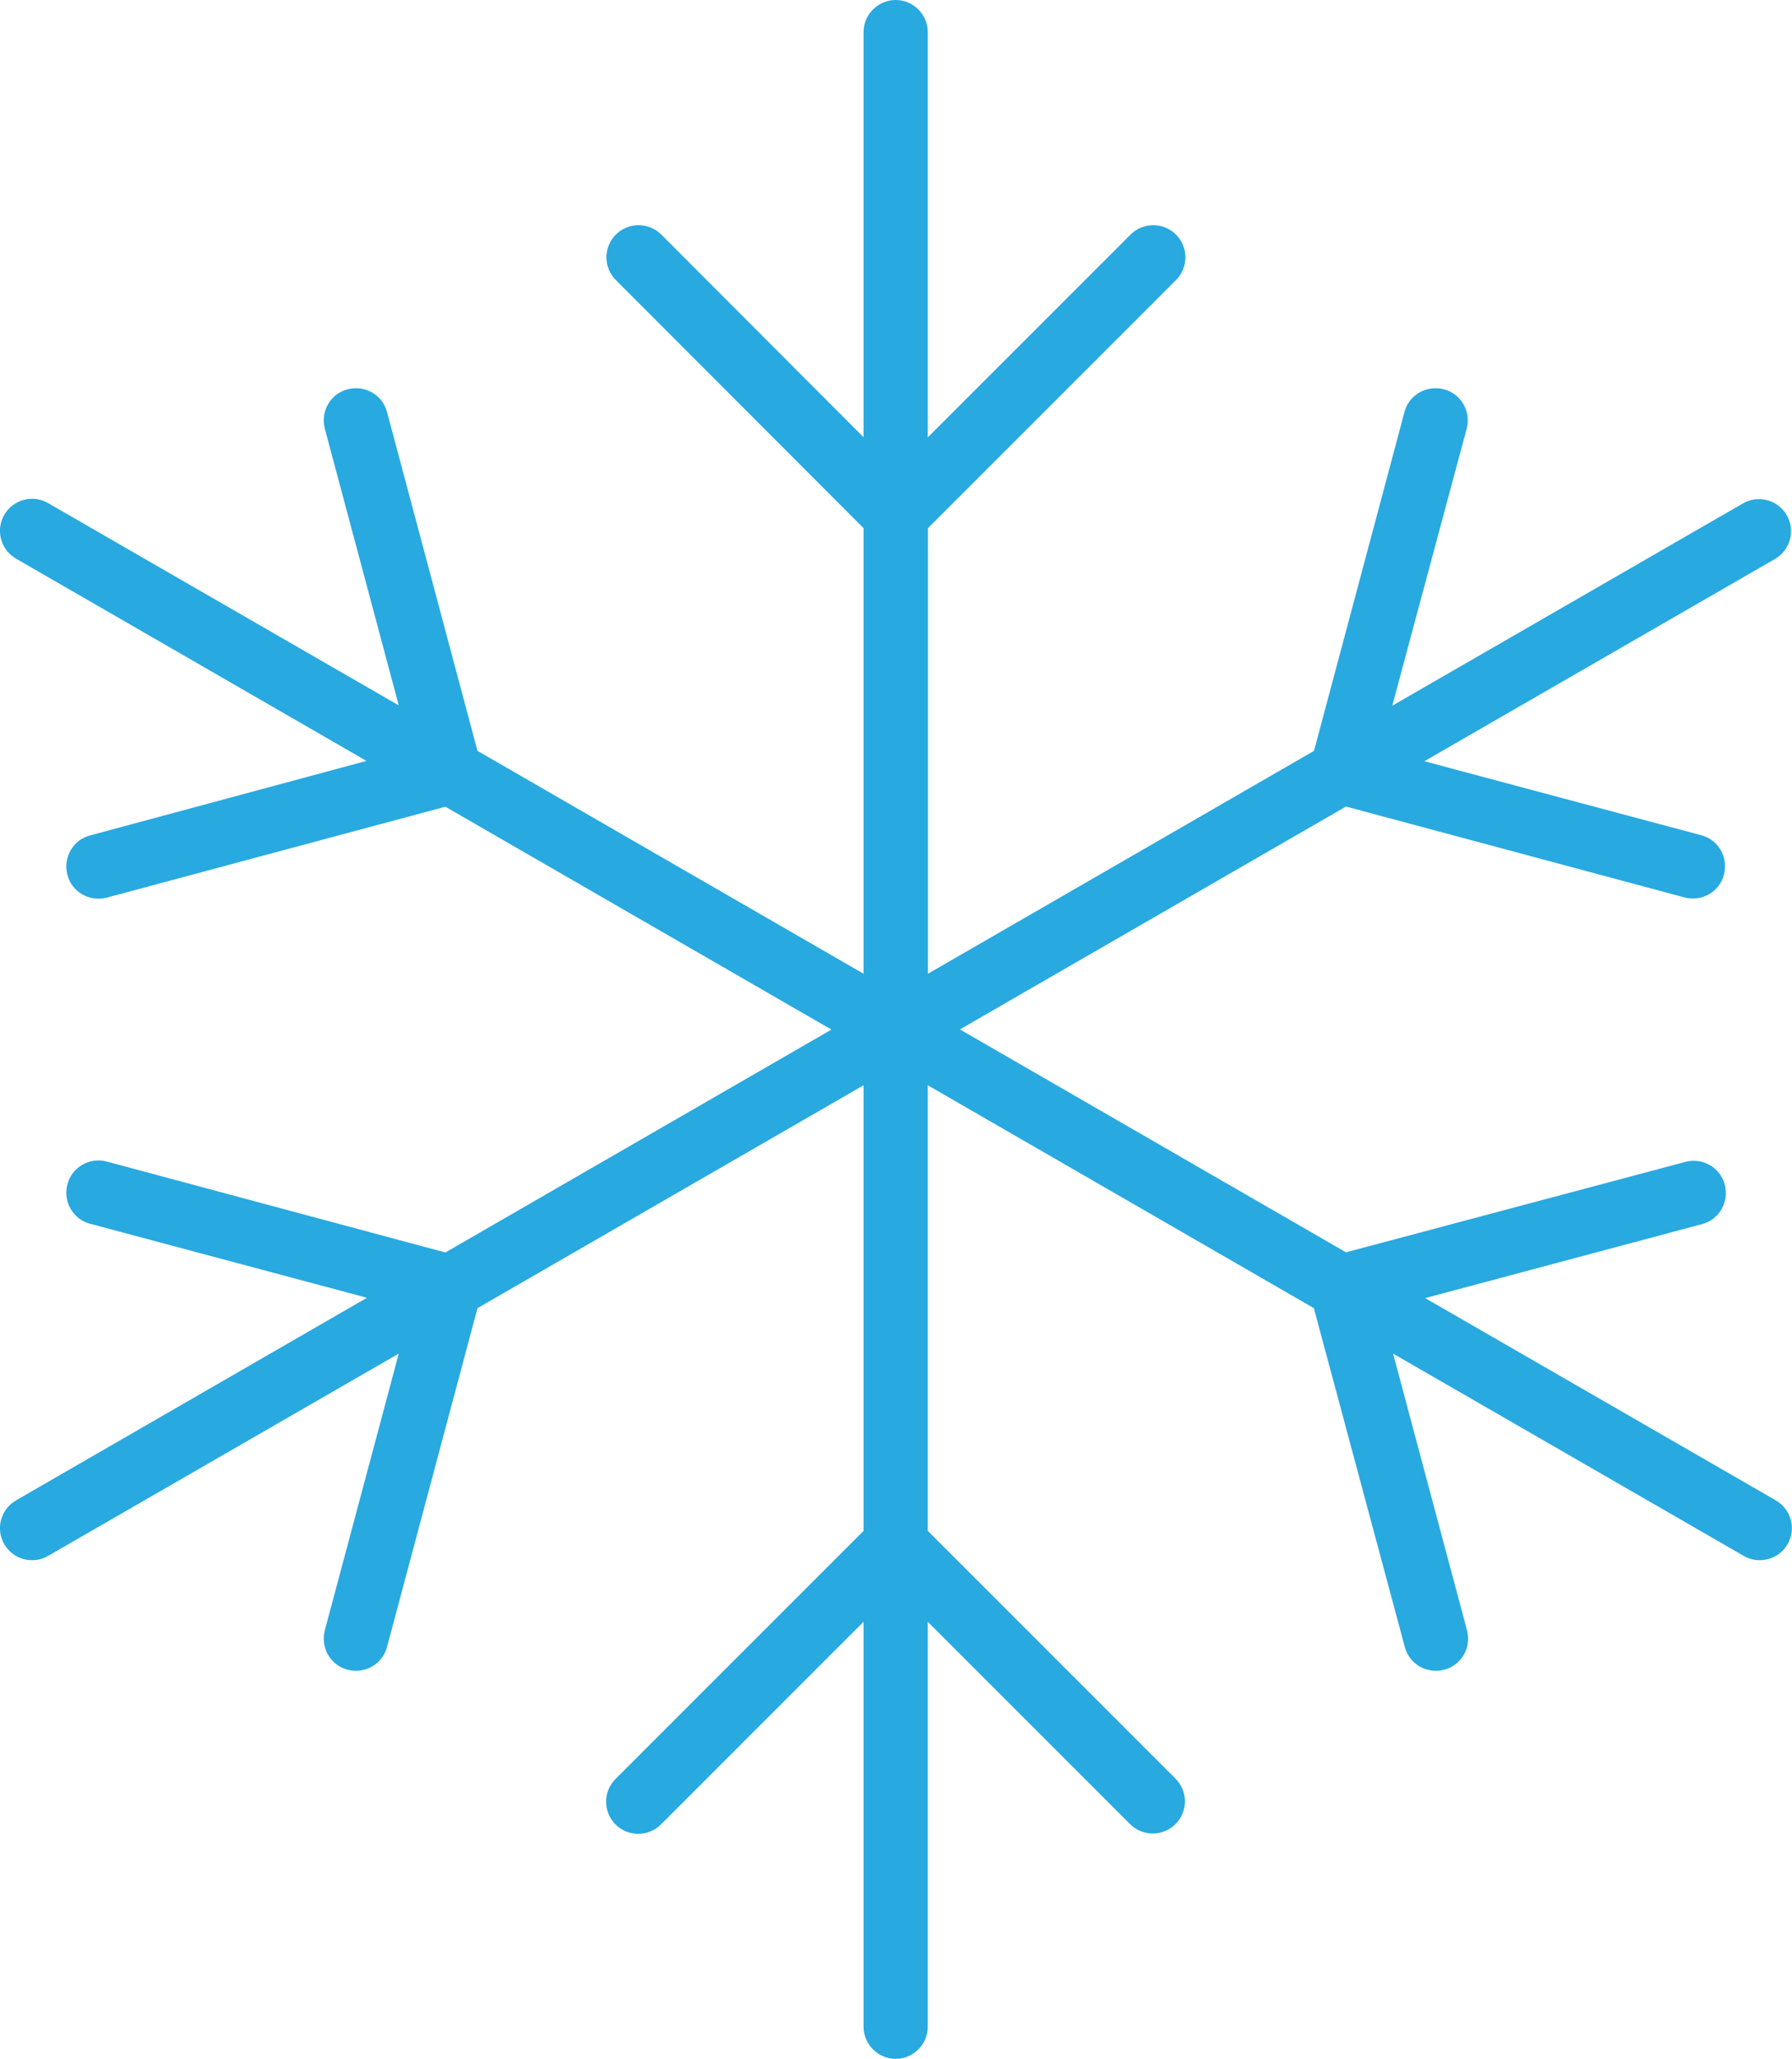
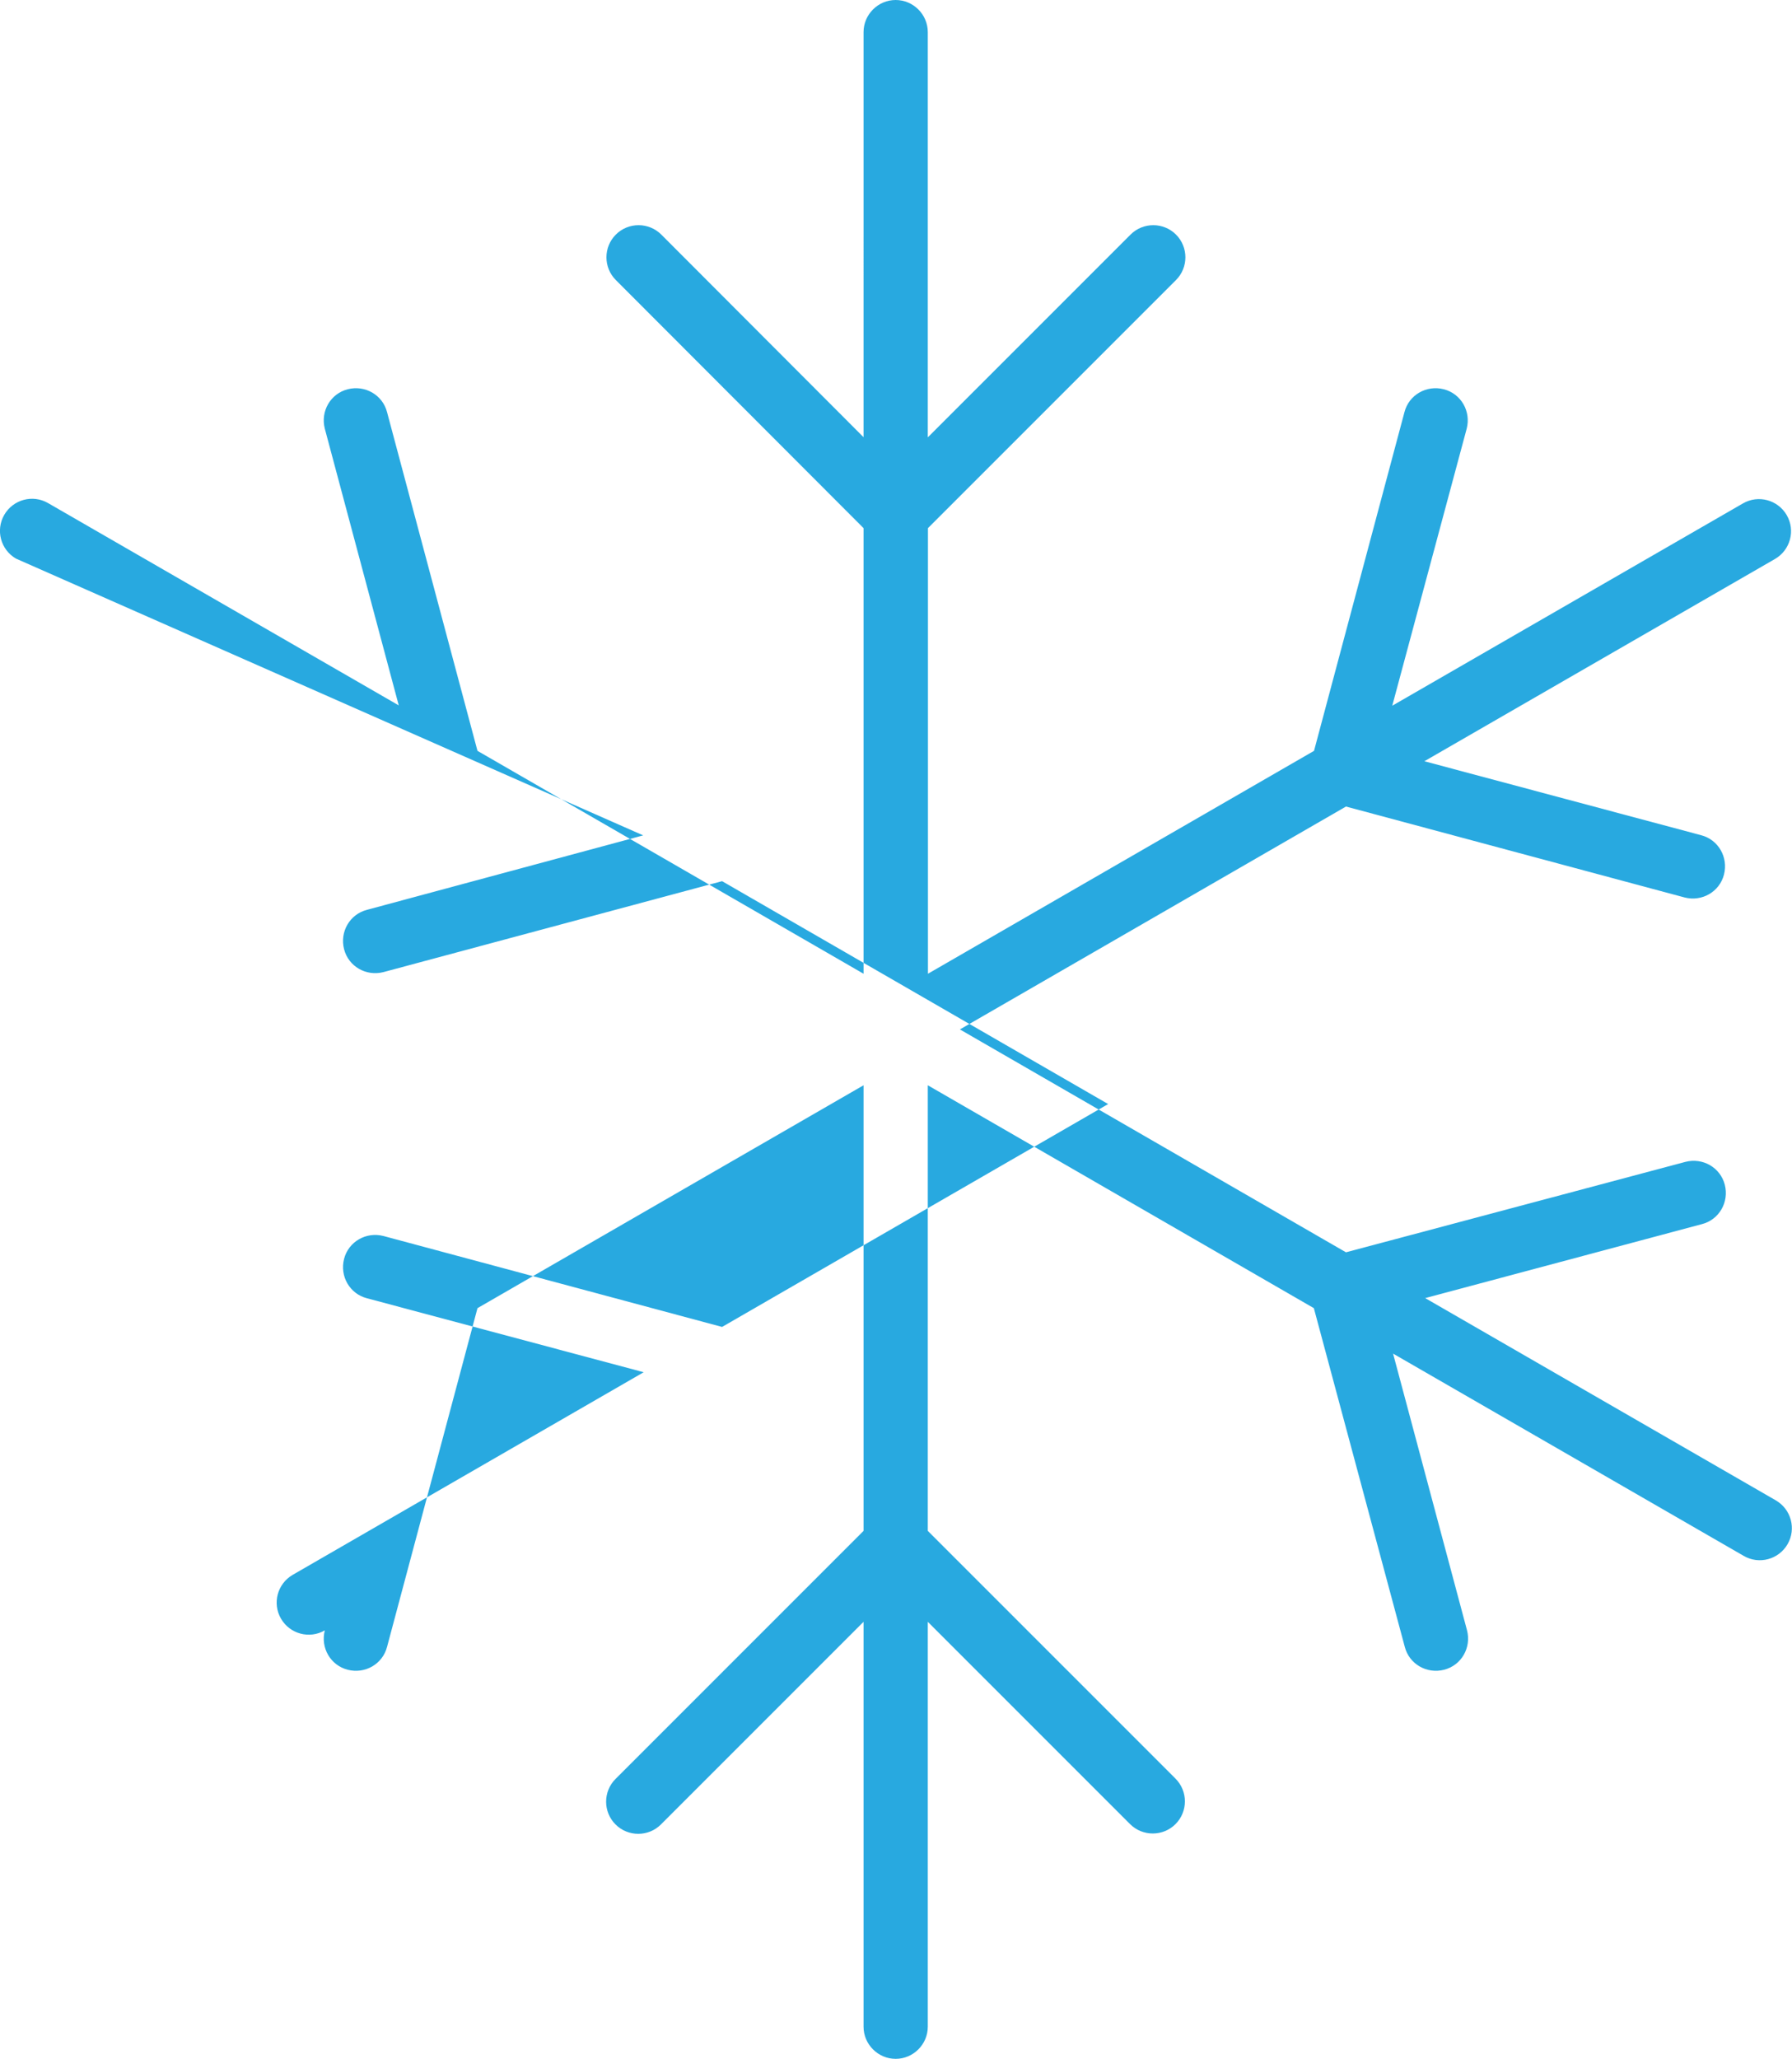
<svg xmlns="http://www.w3.org/2000/svg" id="Layer_1" data-name="Layer 1" viewBox="0 0 108.8 125">
  <defs>
    <style>
      .cls-1 {
        fill: #28a9e0;
      }
    </style>
  </defs>
-   <path class="cls-1" d="M56.34,26.54l12.3-12.3c.76-.76,2-.76,2.76,0s.76,2,0,2.76l-15.06,15.06v27.05l23.44-13.53,5.49-20.56c.27-1.05,1.34-1.66,2.39-1.39s1.66,1.34,1.39,2.39l-4.52,16.82,21.29-12.28c.93-.54,2.12-.22,2.66.71s.22,2.12-.71,2.66l-21.29,12.28,16.8,4.49c1.05.27,1.66,1.34,1.39,2.39s-1.34,1.66-2.39,1.39l-20.56-5.52-23.44,13.53,23.44,13.53,20.61-5.49c1.05-.27,2.12.34,2.39,1.39s-.34,2.12-1.39,2.39l-16.8,4.49,21.29,12.28c.93.54,1.25,1.73.71,2.66s-1.73,1.25-2.66.71l-21.29-12.28,4.49,16.8c.27,1.05-.34,2.12-1.39,2.39s-2.12-.34-2.39-1.39l-5.52-20.56-23.44-13.53v27.05l15.04,15.04c.76.76.76,2,0,2.76s-2,.76-2.76,0l-12.28-12.28v24.58c0,1.07-.88,1.95-1.95,1.95s-1.95-.88-1.95-1.95v-24.58l-12.3,12.3c-.76.76-2,.76-2.76,0s-.76-2,0-2.76l15.06-15.06v-27.05l-23.44,13.53-5.49,20.56c-.27,1.05-1.34,1.66-2.39,1.39s-1.66-1.34-1.39-2.39l4.49-16.8-21.29,12.28c-.93.54-2.12.22-2.66-.71s-.22-2.12.71-2.66l21.31-12.3-16.8-4.49c-1.05-.27-1.66-1.34-1.39-2.39s1.34-1.66,2.39-1.39l20.56,5.52,23.44-13.53-23.44-13.53-20.56,5.52c-1.05.27-2.12-.34-2.39-1.39s.34-2.12,1.39-2.39l16.77-4.52L.97,33.91c-.93-.54-1.25-1.73-.71-2.66s1.73-1.25,2.66-.71l21.29,12.28-4.49-16.8c-.27-1.05.34-2.12,1.39-2.39s2.12.34,2.39,1.39l5.49,20.56,23.44,13.53v-27.05l-15.04-15.06c-.76-.76-.76-2,0-2.76s2-.76,2.76,0l12.28,12.3V1.95c0-1.07.88-1.95,1.95-1.95s1.95.88,1.95,1.95v24.58Z" />
+   <path class="cls-1" d="M56.34,26.54l12.3-12.3c.76-.76,2-.76,2.76,0s.76,2,0,2.76l-15.06,15.06v27.05l23.44-13.53,5.49-20.56c.27-1.05,1.34-1.66,2.39-1.39s1.66,1.34,1.39,2.39l-4.52,16.82,21.29-12.28c.93-.54,2.12-.22,2.66.71s.22,2.12-.71,2.66l-21.29,12.28,16.8,4.49c1.05.27,1.66,1.34,1.39,2.39s-1.34,1.66-2.39,1.39l-20.56-5.52-23.44,13.53,23.44,13.53,20.61-5.49c1.05-.27,2.12.34,2.39,1.39s-.34,2.12-1.39,2.39l-16.8,4.49,21.29,12.28c.93.54,1.25,1.73.71,2.66s-1.73,1.25-2.66.71l-21.29-12.28,4.49,16.8c.27,1.05-.34,2.12-1.39,2.39s-2.12-.34-2.39-1.39l-5.52-20.56-23.44-13.53v27.05l15.04,15.04c.76.76.76,2,0,2.76s-2,.76-2.76,0l-12.28-12.28v24.58c0,1.07-.88,1.95-1.95,1.95s-1.95-.88-1.95-1.95v-24.58l-12.3,12.3c-.76.76-2,.76-2.76,0s-.76-2,0-2.76l15.06-15.06v-27.05l-23.44,13.53-5.49,20.56c-.27,1.05-1.34,1.66-2.39,1.39s-1.66-1.34-1.39-2.39c-.93.54-2.12.22-2.66-.71s-.22-2.12.71-2.66l21.31-12.3-16.8-4.49c-1.05-.27-1.66-1.34-1.39-2.39s1.34-1.66,2.39-1.39l20.56,5.52,23.44-13.53-23.44-13.53-20.56,5.52c-1.05.27-2.12-.34-2.39-1.39s.34-2.12,1.39-2.39l16.77-4.52L.97,33.91c-.93-.54-1.25-1.73-.71-2.66s1.73-1.25,2.66-.71l21.29,12.28-4.49-16.8c-.27-1.05.34-2.12,1.39-2.39s2.12.34,2.39,1.39l5.49,20.56,23.44,13.53v-27.05l-15.04-15.06c-.76-.76-.76-2,0-2.76s2-.76,2.76,0l12.28,12.3V1.95c0-1.07.88-1.95,1.95-1.95s1.95.88,1.95,1.95v24.58Z" />
</svg>